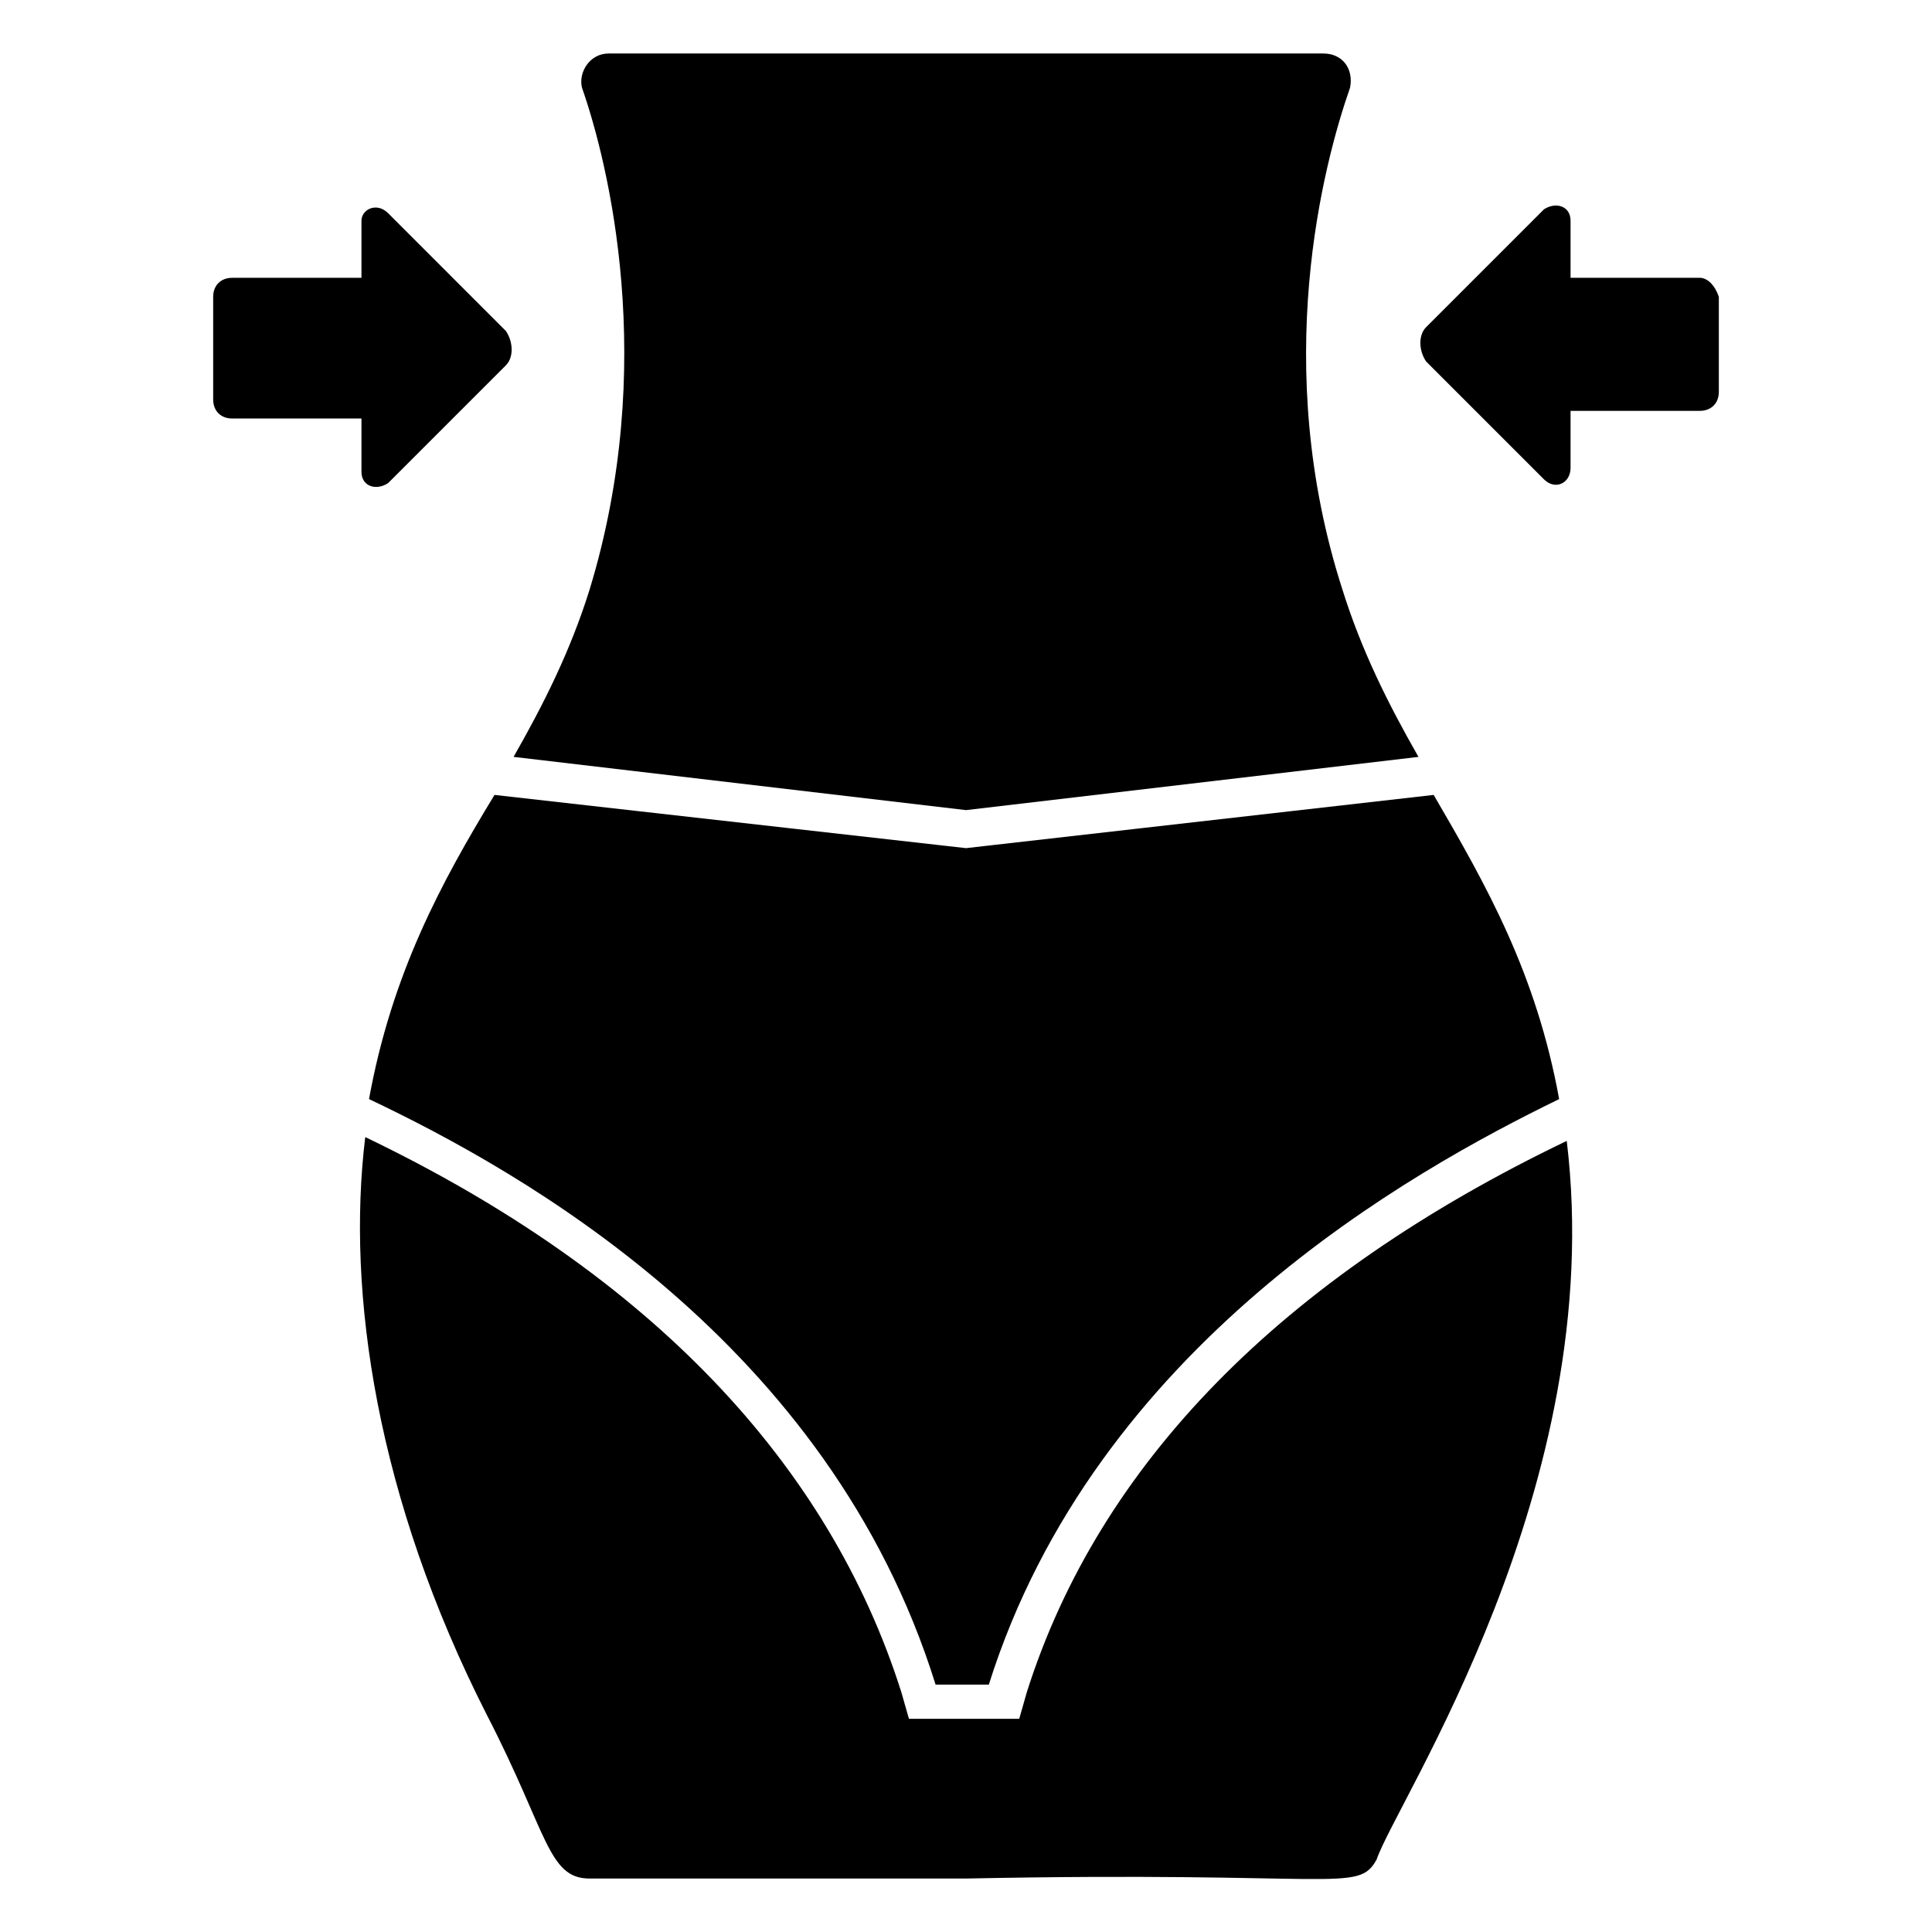
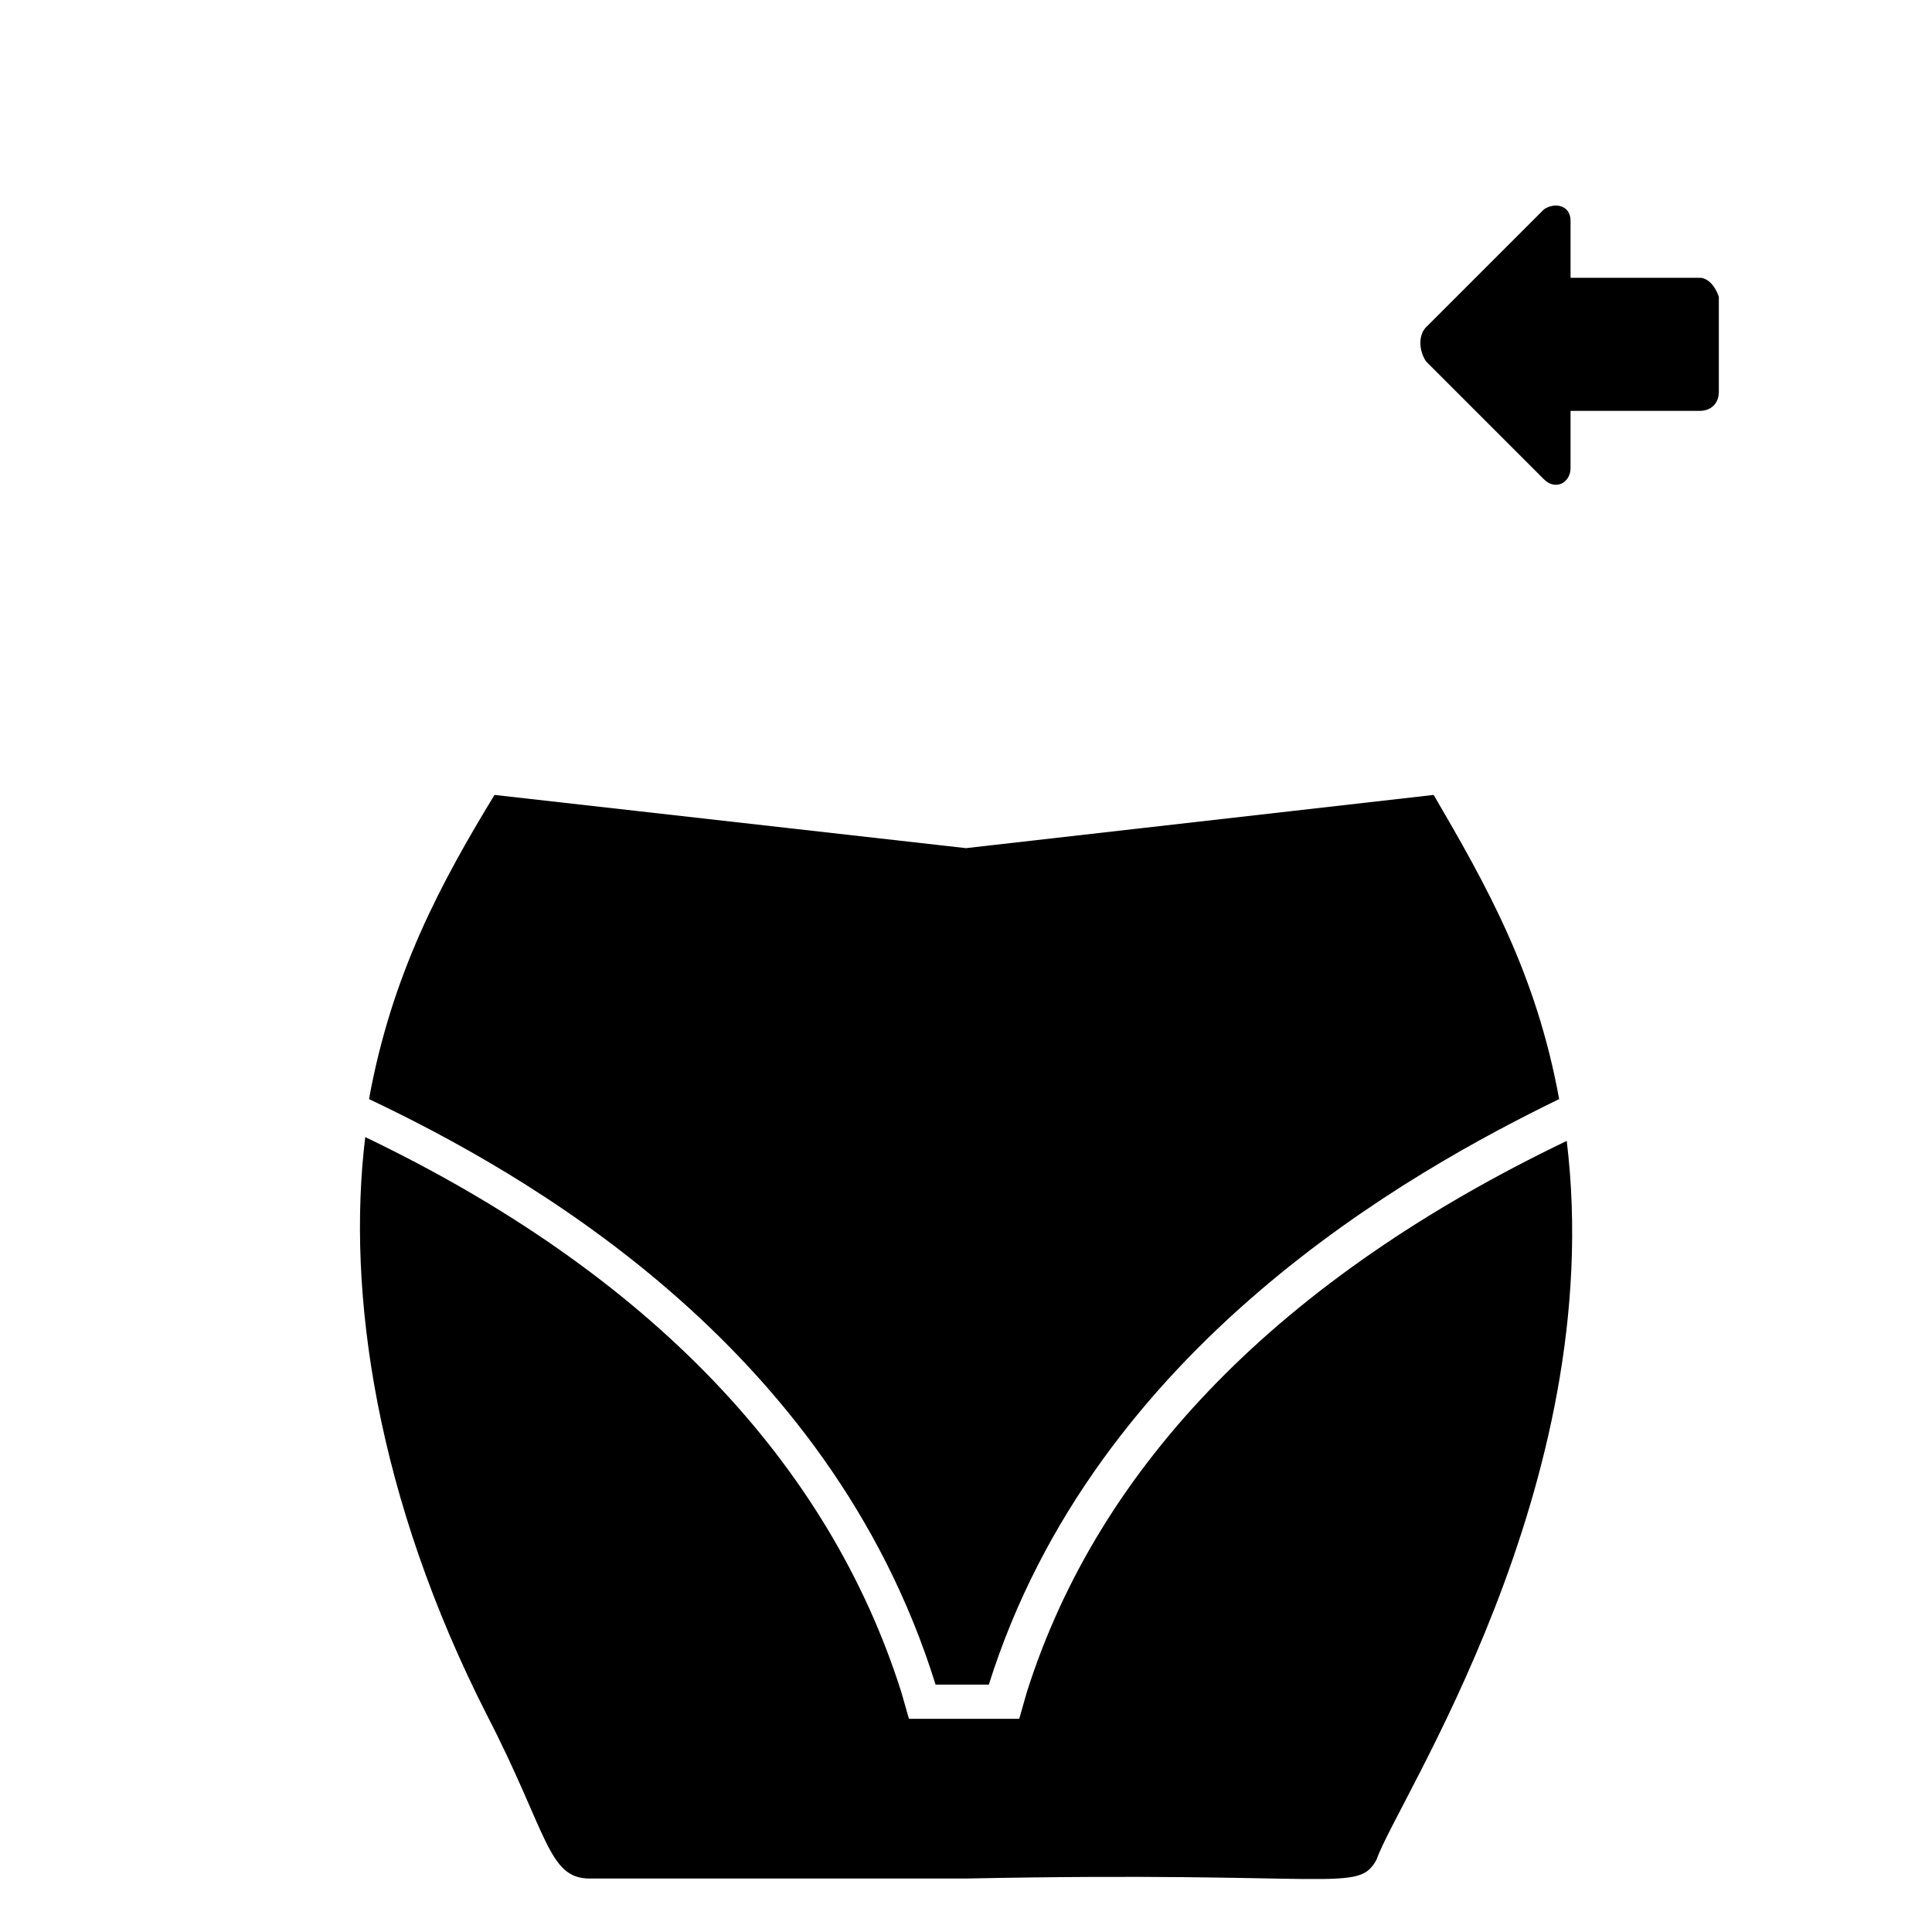
<svg xmlns="http://www.w3.org/2000/svg" fill="#000000" width="800px" height="800px" version="1.1" viewBox="144 144 512 512">
  <g>
-     <path d="m280.09 344.58 119.91 14.109 119.91-14.105c-8.062-14.105-15.113-28.215-20.152-44.336-19.145-59.449-5.039-112.85 2.016-133 1.008-5.043-2.016-9.07-7.055-9.07h-189.43c-5.039 0-8.062 5.039-7.055 9.07 7.055 20.152 20.152 73.555 2.016 133-5.035 16.121-12.09 30.227-20.148 44.332z" />
    <path d="m416.12 592.45-2.016 7.055h-29.223l-2.016-7.055c-19.145-60.457-66.504-110.84-142.07-147.11-5.039 41.312 3.023 95.723 32.242 153.16 16.125 31.238 16.125 43.332 27.211 43.332h99.754c98.746-2.016 103.79 4.031 108.82-5.039 5.039-15.113 61.465-98.746 50.383-190.44-75.574 36.277-123.94 85.648-143.09 146.11z" />
    <path d="m241.8 435.27c40.305 19.145 121.92 64.488 150.14 155.17h14.109c28.215-89.68 111.85-136.03 151.14-155.17-6.047-33.25-19.145-56.426-33.25-80.609l-123.94 14.105-124.95-14.105c-14.109 23.176-27.207 47.359-33.254 80.609z" />
    <path d="m594.47 217.62h-34.258v-15.117c0-4.031-4.031-5.039-7.055-3.023l-31.234 31.234c-2.016 2.016-2.016 6.047 0 9.07l31.234 31.234c3.023 3.023 7.055 1.008 7.055-3.023v-15.113h34.258c3.023 0 5.039-2.016 5.039-5.039v-25.188c-1.008-3.023-3.023-5.035-5.039-5.035z" />
-     <path d="m239.79 269.01c0 4.031 4.031 5.039 7.055 3.023l31.234-31.234c2.016-2.016 2.016-6.047 0-9.07l-31.234-31.238c-3.023-3.019-7.055-1.008-7.055 2.016v15.113l-34.258 0.004c-3.023 0-5.039 2.016-5.039 5.039v27.207c0 3.023 2.016 5.039 5.039 5.039h34.258z" />
  </g>
</svg>